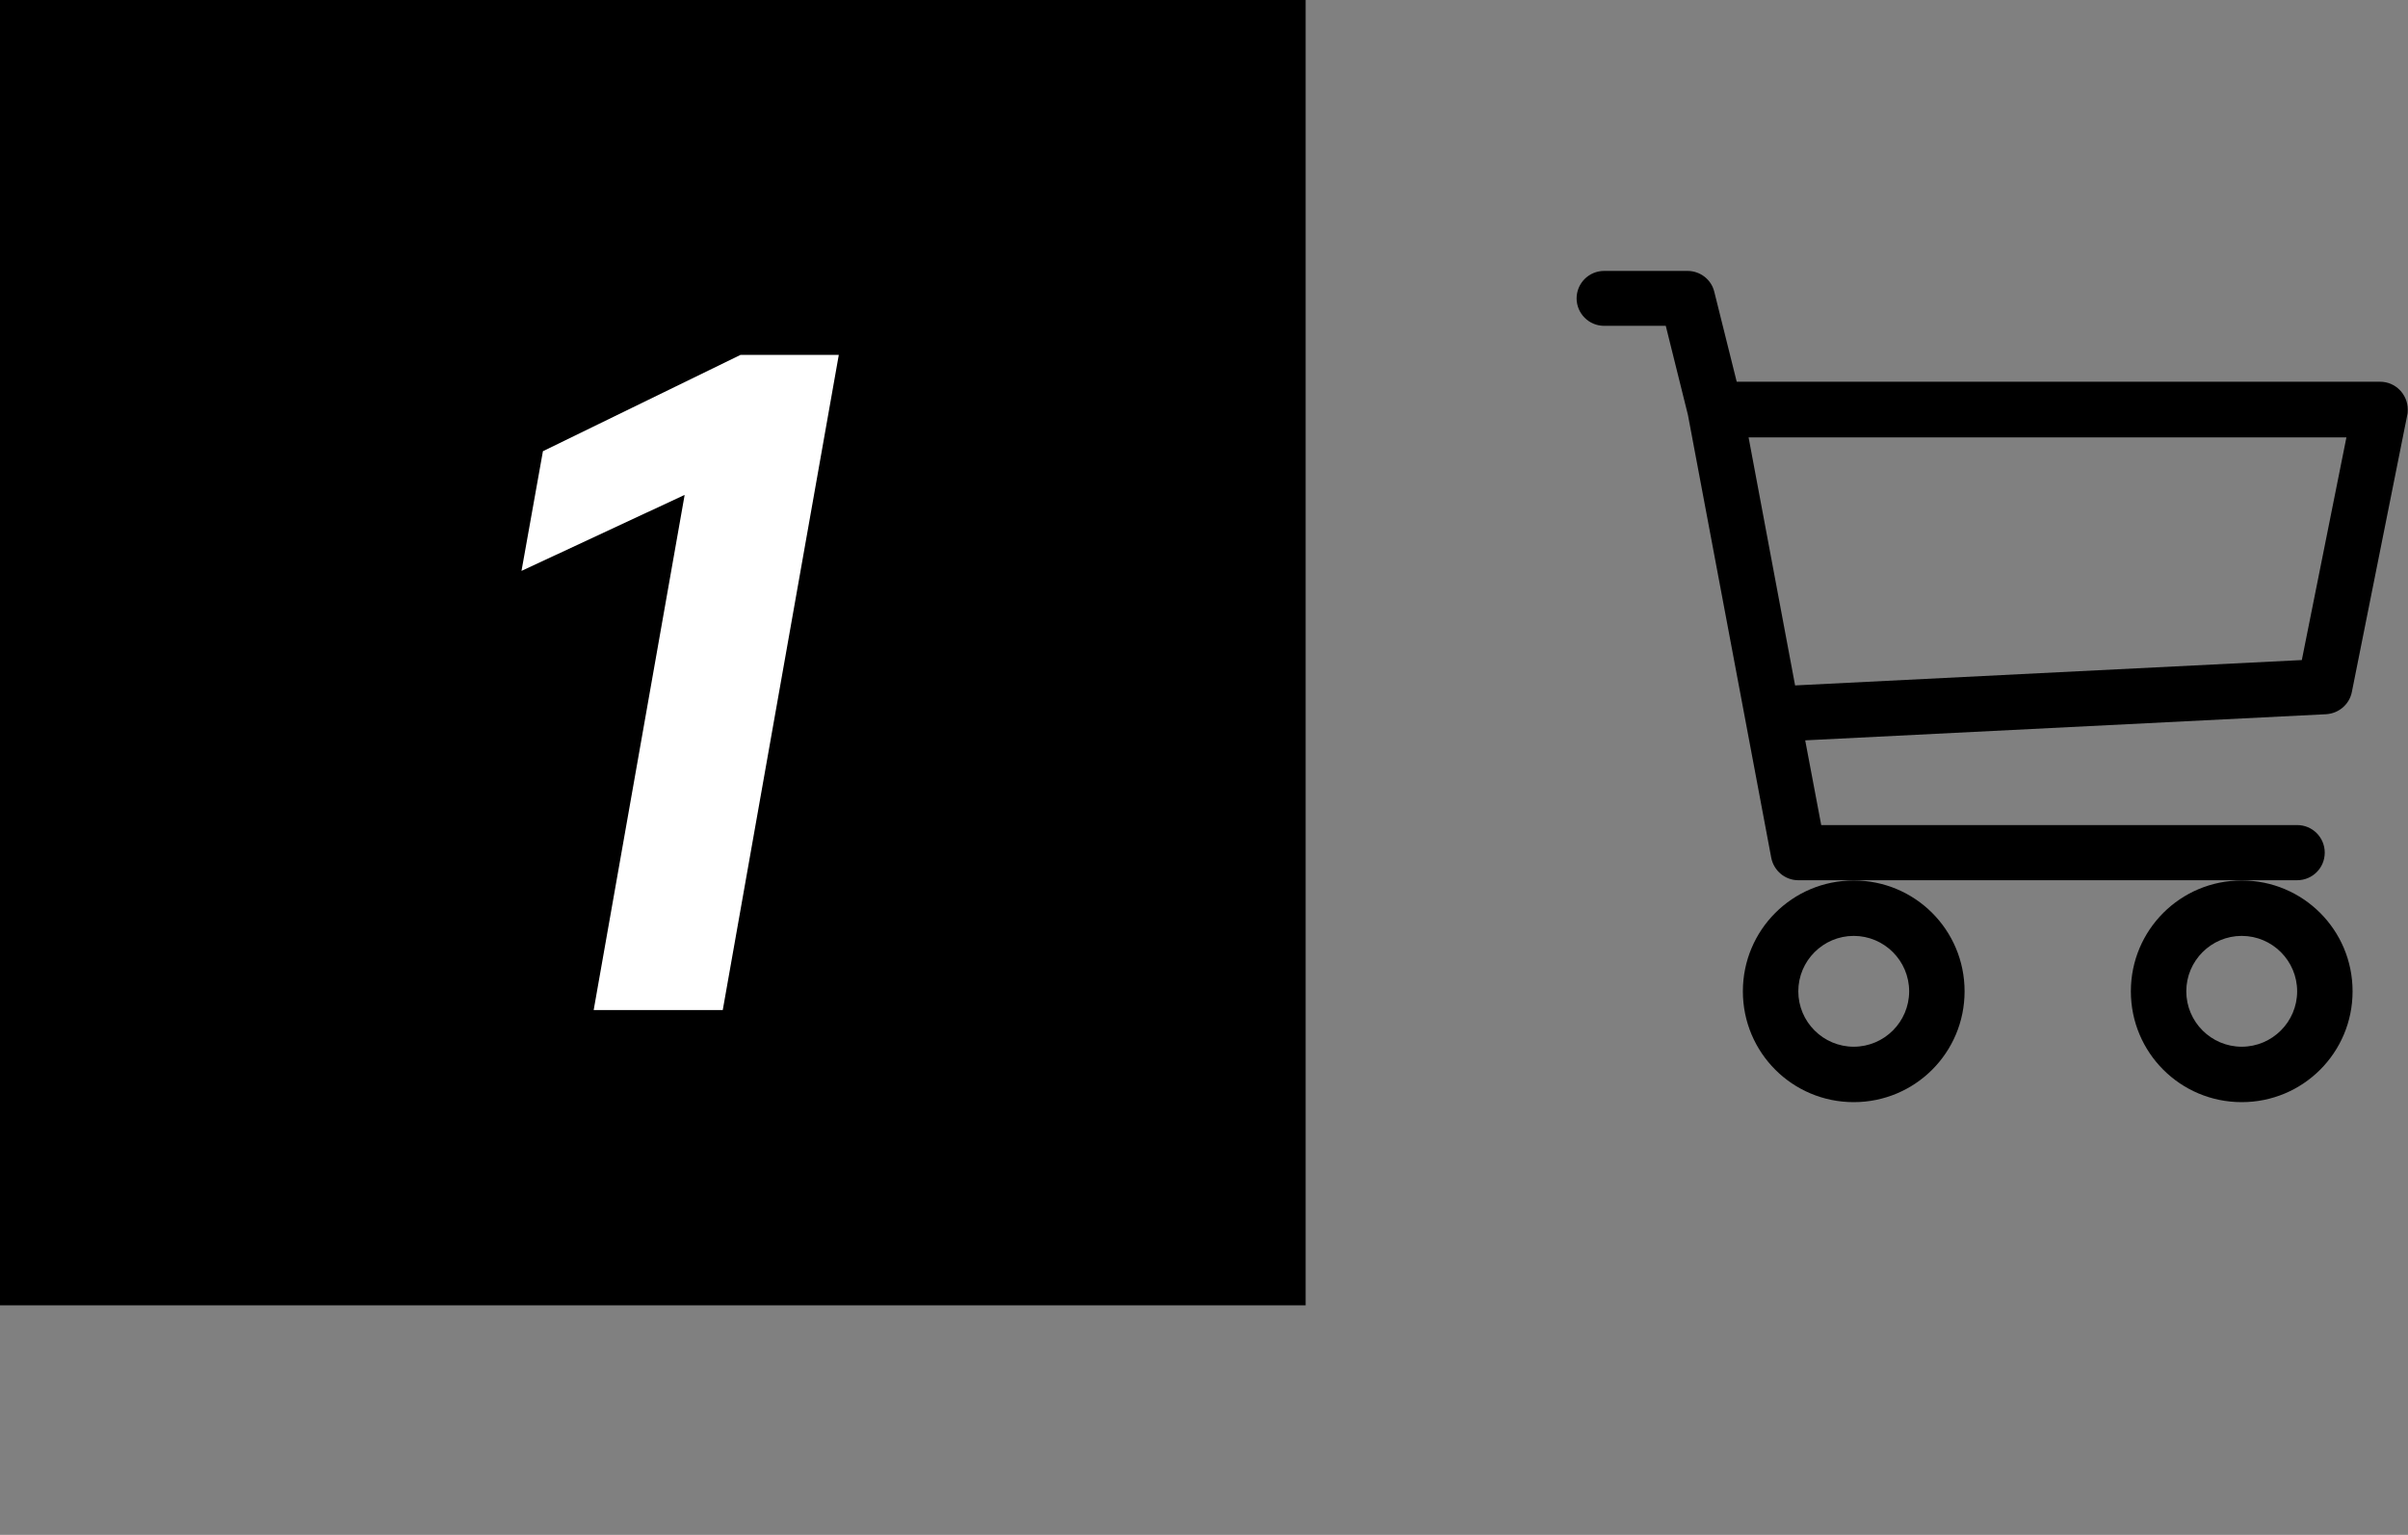
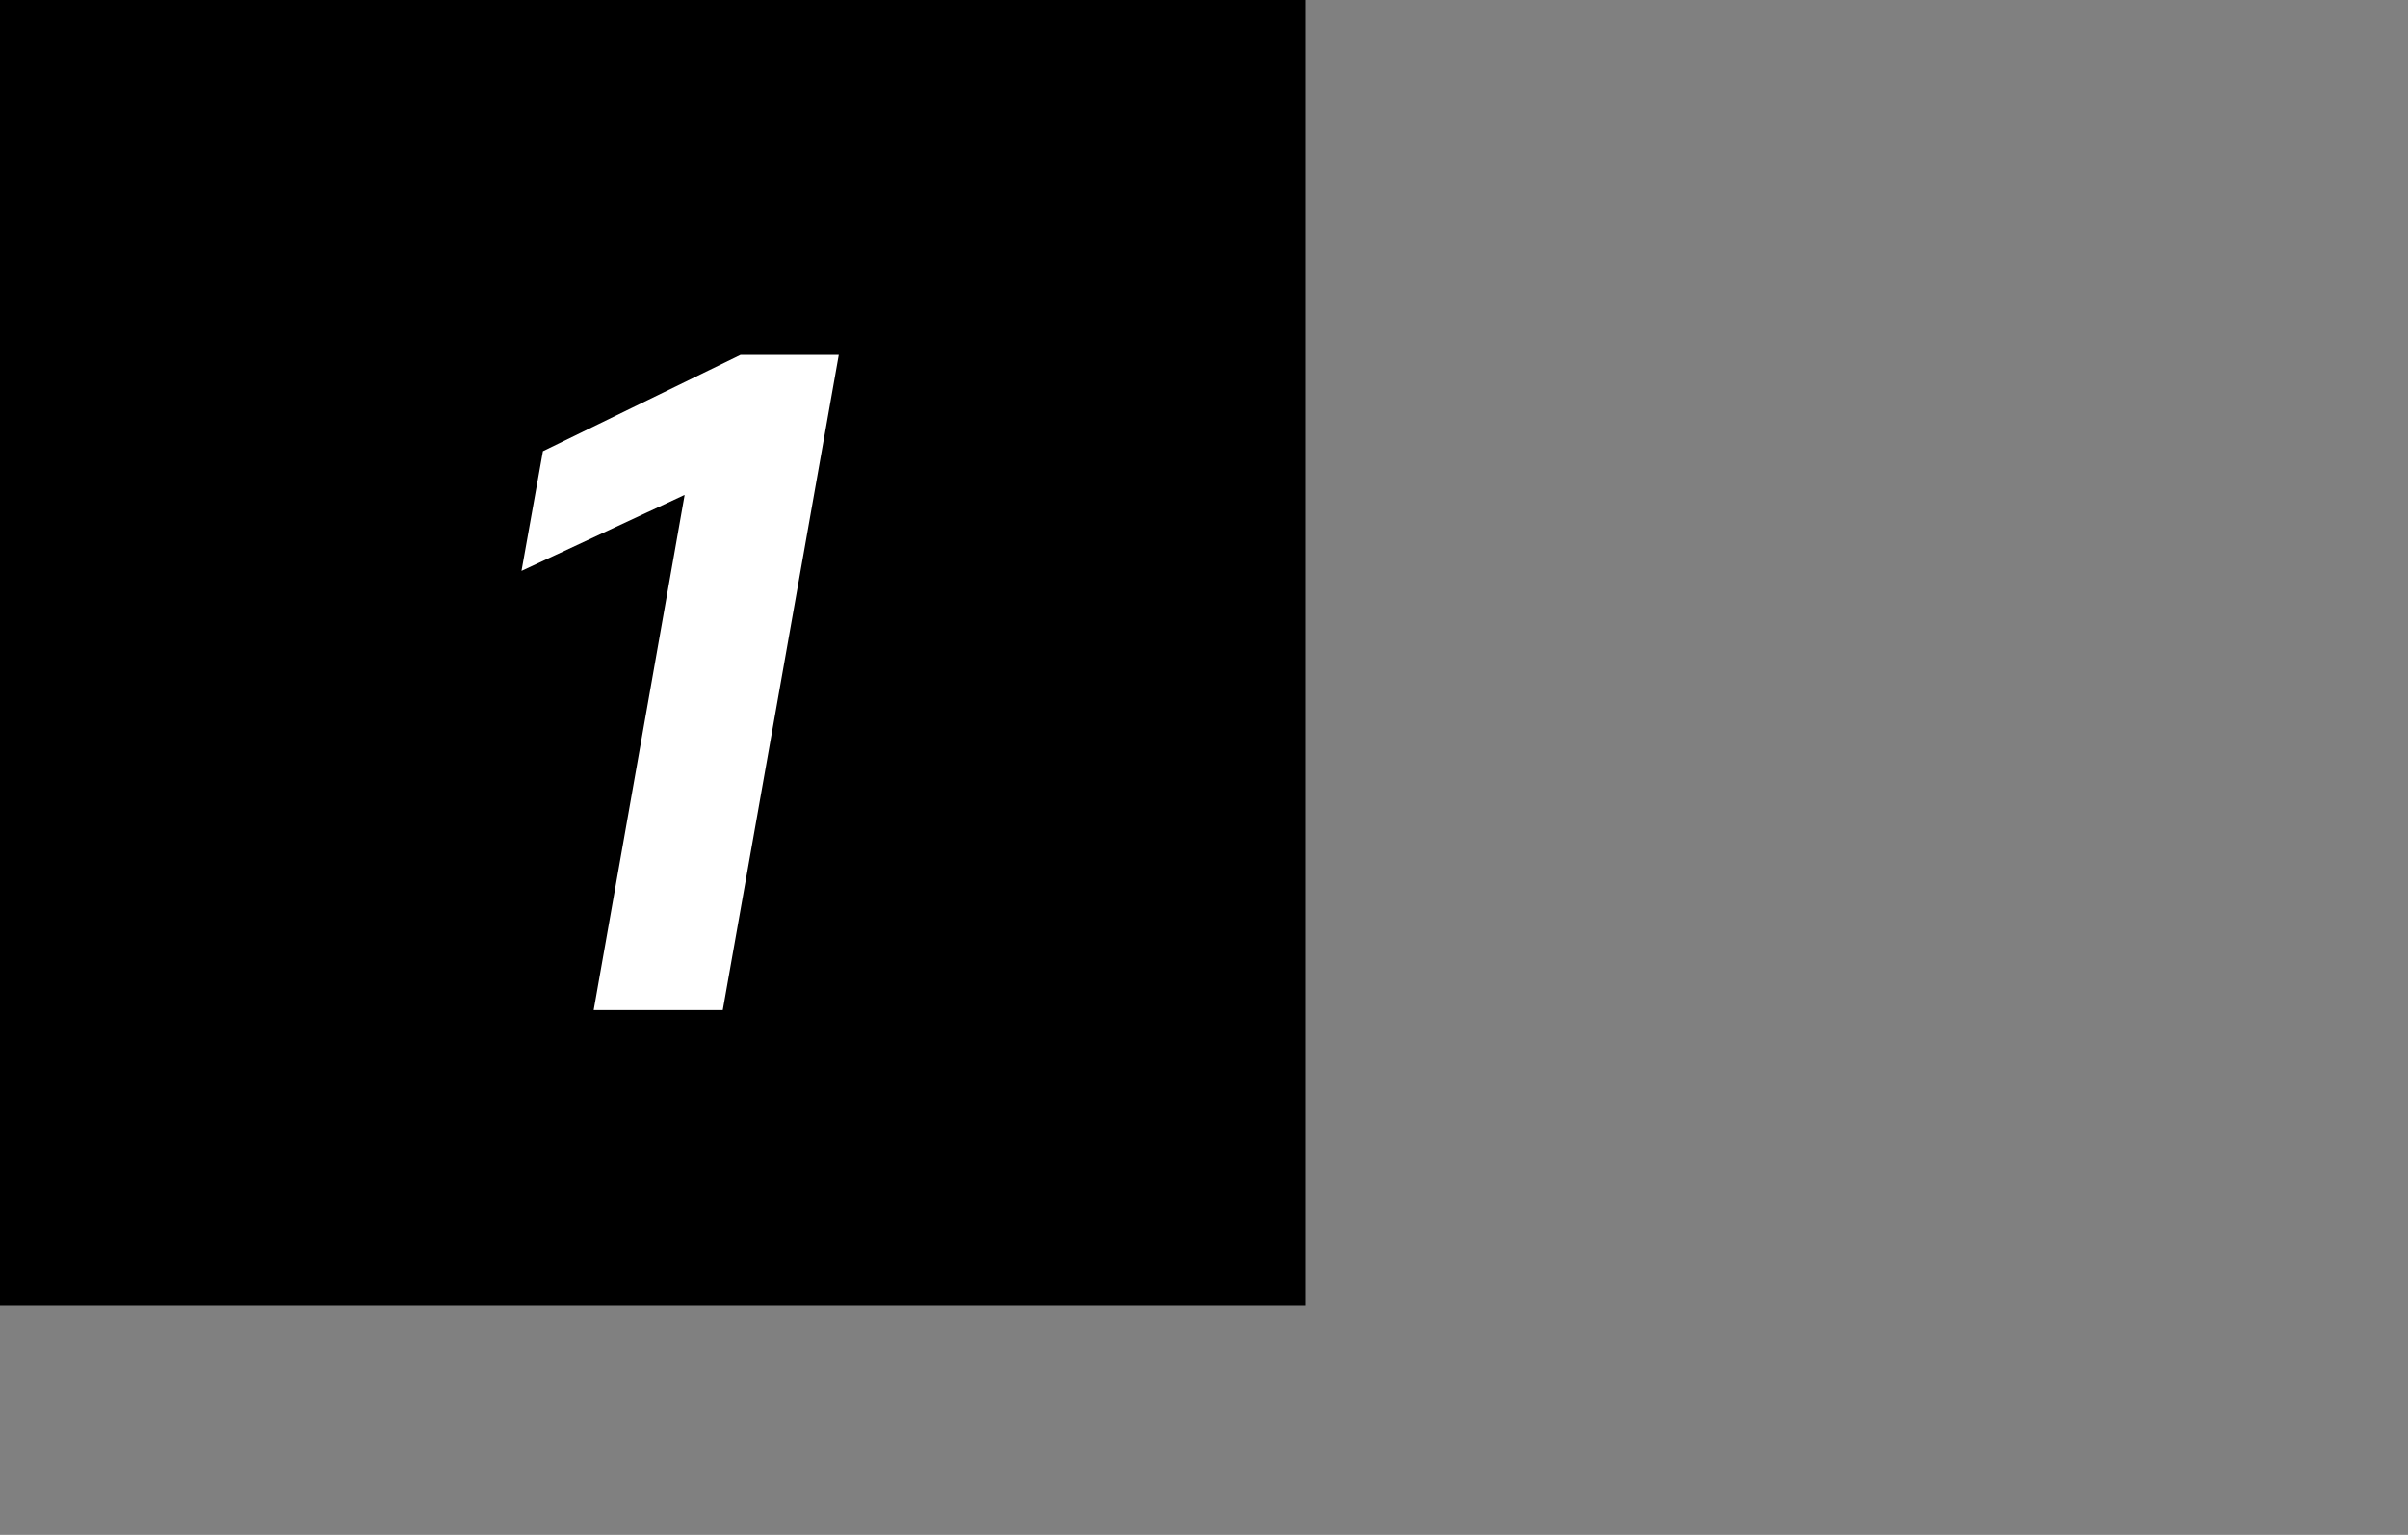
<svg xmlns="http://www.w3.org/2000/svg" id="Livello_1" viewBox="0 0 97.75 62.32">
  <rect x="0" y="0" width="97.75" height="62.32" fill="#808080" stroke="none" />
  <defs>
    <style>
      .cls-1 {
        fill: #fff;
      }

      .cls-2 {
        isolation: isolate;
      }

      .cls-3 {
        fill-rule: evenodd;
      }
    </style>
  </defs>
  <g id="icon_1">
    <rect id="Rettangolo_17" width="53" height="53" />
    <g id="cart3">
-       <path id="Tracciato_7" class="cls-3" d="M64,12.12c0-.62.5-1.12,1.12-1.12h3.38c.52,0,.97.35,1.09.85l.91,3.65h26.12c.62,0,1.12.51,1.12,1.13,0,.07,0,.15-.02.22l-2.25,11.25c-.1.5-.53.87-1.05.9l-21.14,1.06.65,3.44h19.32c.62,0,1.12.5,1.12,1.12s-.5,1.12-1.12,1.12h-20.25c-.54,0-1-.39-1.1-.92l-3.38-17.97-.9-3.62h-2.5c-.62,0-1.12-.5-1.12-1.12ZM70.98,17.75l1.89,10.08,20.57-1.03,1.81-9.04h-24.27ZM75.25,35.75c-2.49,0-4.5,2.01-4.5,4.5s2.01,4.5,4.5,4.5,4.5-2.01,4.5-4.5-2.01-4.5-4.5-4.5ZM91,35.75c-2.49,0-4.5,2.01-4.5,4.5s2.01,4.5,4.5,4.5,4.5-2.01,4.5-4.5-2.01-4.5-4.5-4.5ZM75.25,38c-1.24,0-2.25,1.01-2.25,2.25s1.01,2.25,2.25,2.25,2.25-1.01,2.25-2.25-1.01-2.25-2.25-2.25ZM91,38c-1.24,0-2.25,1.01-2.25,2.25s1.01,2.25,2.25,2.25,2.25-1.01,2.25-2.25-1.01-2.25-2.25-2.25Z" />
-     </g>
+       </g>
    <g id="_1" class="cls-2">
      <g class="cls-2">
        <path class="cls-1" d="M27.78,20.1l-6.61,3.08.87-4.86,8.02-3.91h3.99l-4.71,26.6h-5.24l3.69-20.9Z" />
      </g>
    </g>
  </g>
</svg>